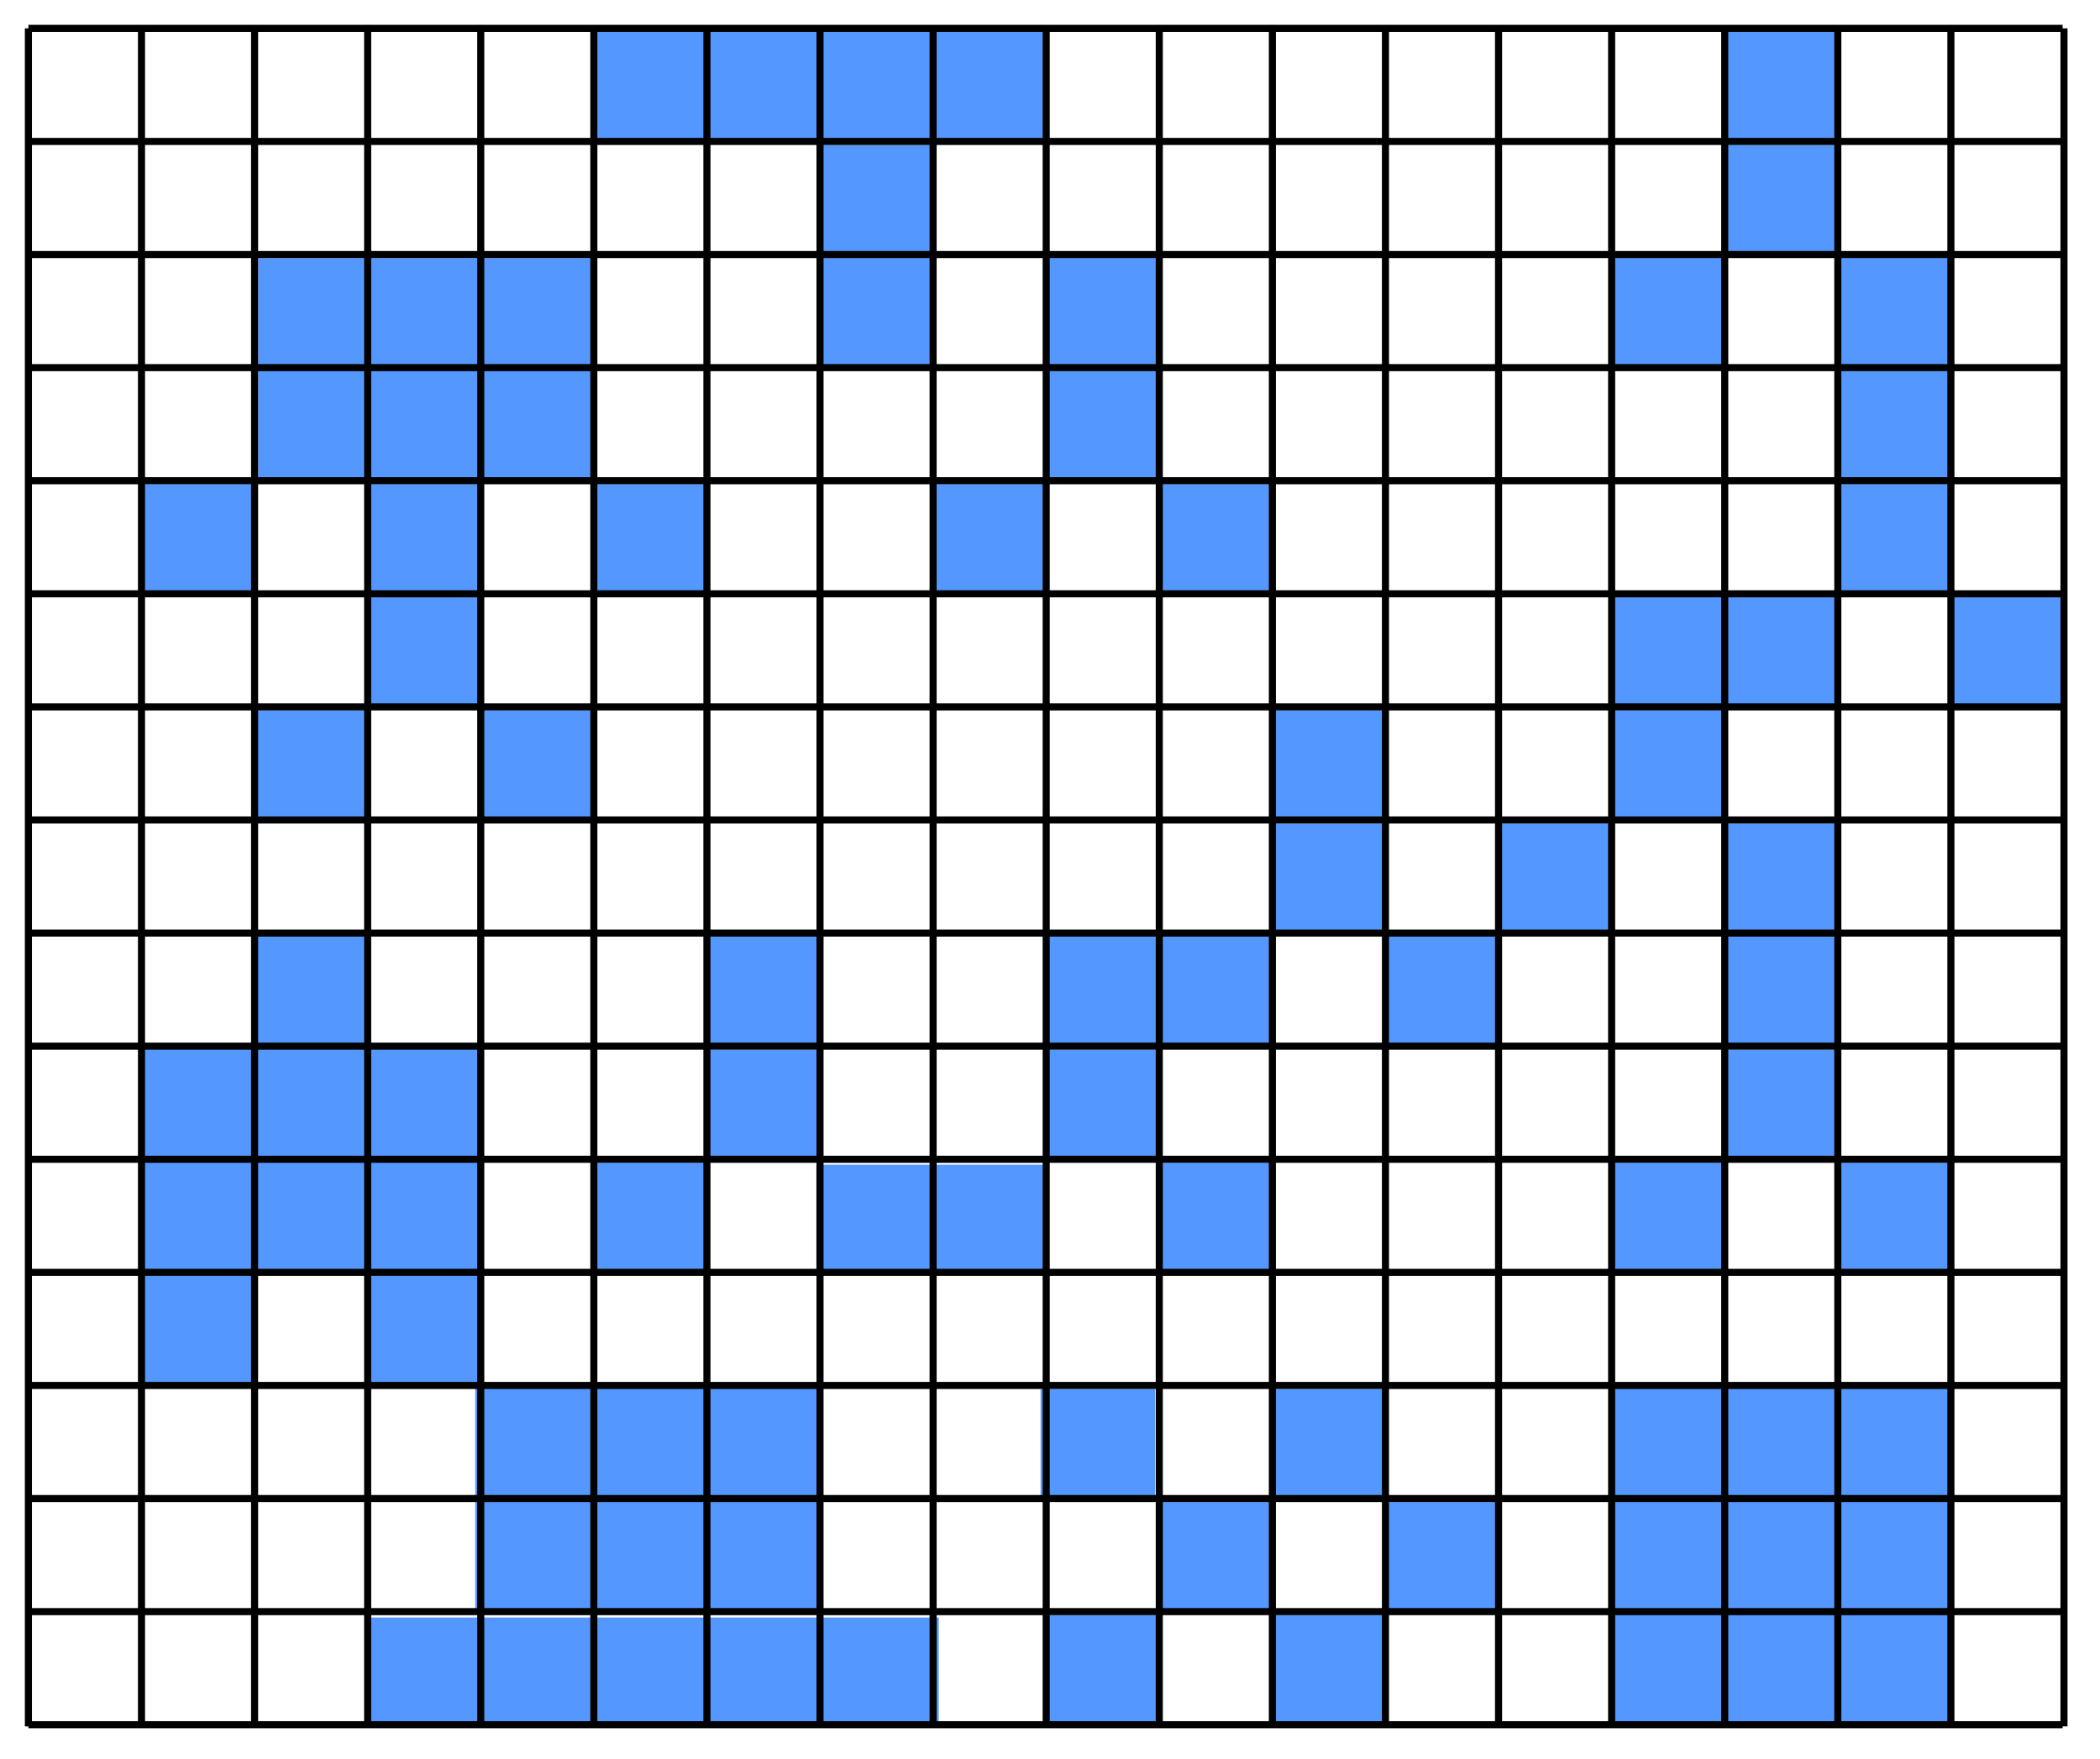
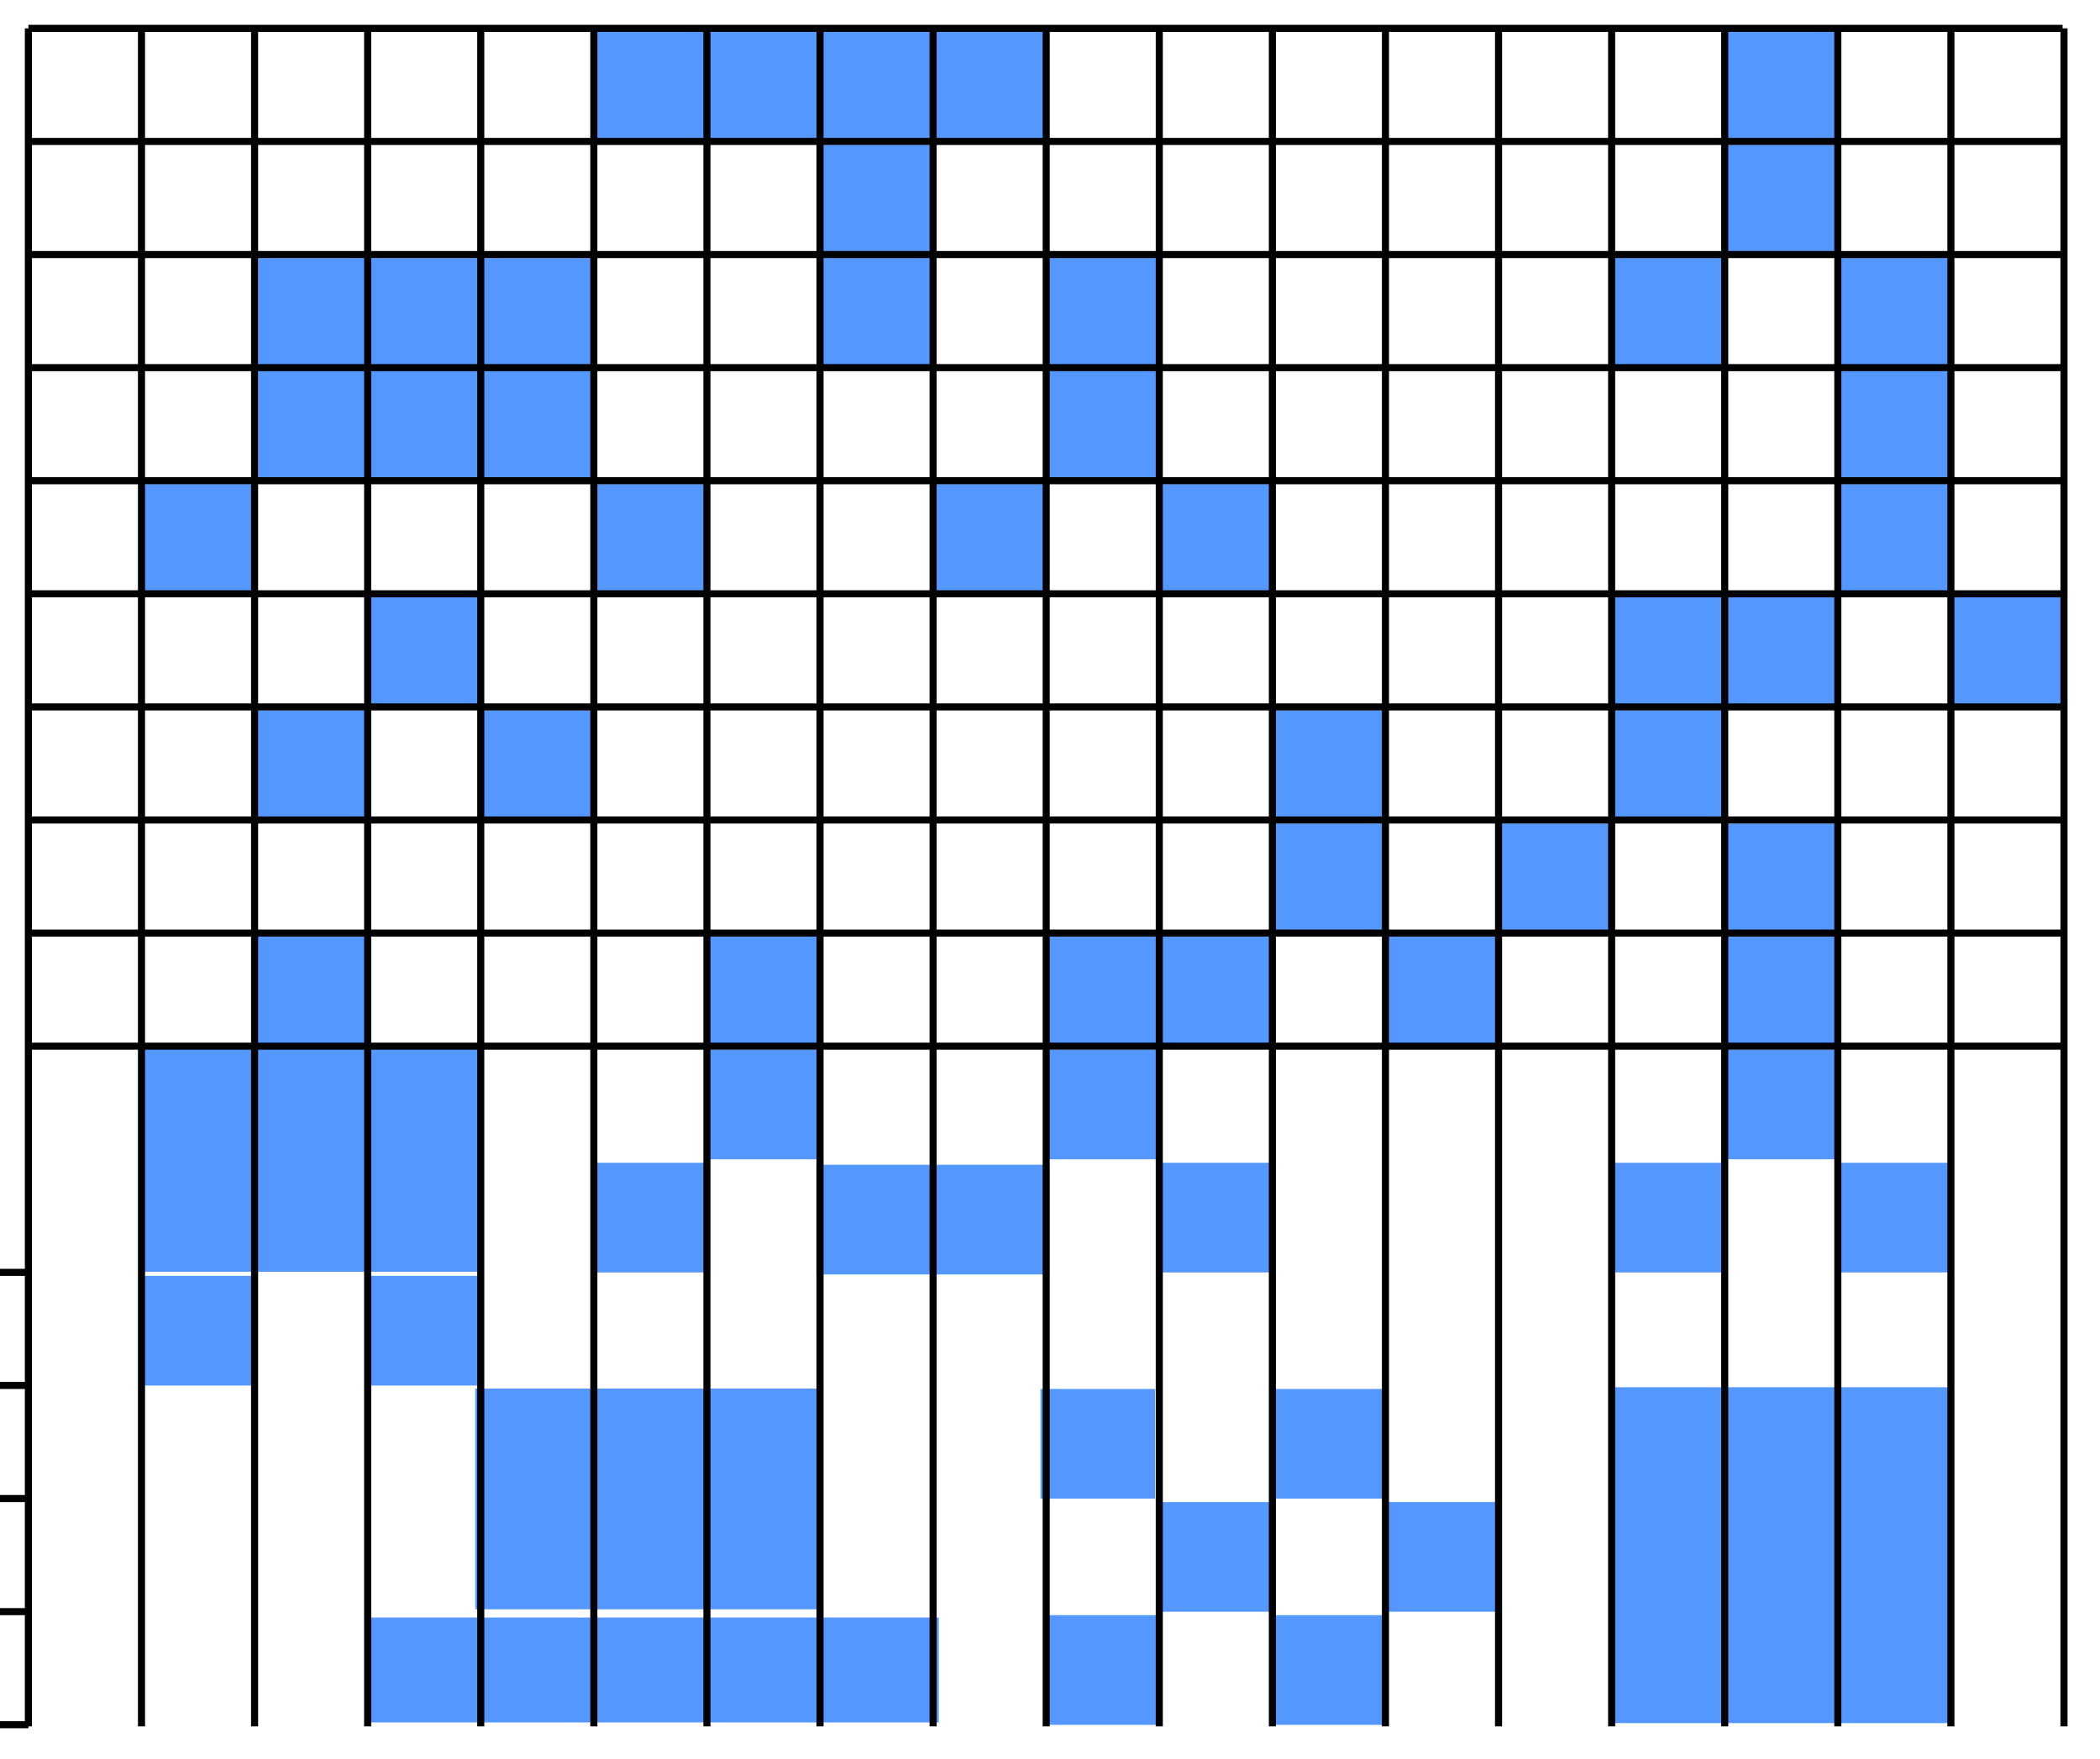
<svg xmlns="http://www.w3.org/2000/svg" xmlns:ns1="http://www.inkscape.org/namespaces/inkscape" xmlns:ns2="http://sodipodi.sourceforge.net/DTD/sodipodi-0.dtd" width="297.088" height="248.823" viewBox="0 0 78.605 65.834" version="1.1" id="svg5" xml:space="preserve" ns1:version="1.2.2 (732a01da63, 2022-12-09)" ns2:docname="stamp2.svg" ns1:export-filename="stamp33.png" ns1:export-xdpi="400" ns1:export-ydpi="400">
  <ns2:namedview id="namedview7" pagecolor="#ffffff" bordercolor="#666666" borderopacity="1.0" ns1:showpageshadow="2" ns1:pageopacity="0.0" ns1:pagecheckerboard="0" ns1:deskcolor="#d1d1d1" ns1:document-units="px" showgrid="true" ns1:zoom="2.9006172" ns1:cx="149.62333" ns1:cy="181.16834" ns1:window-width="1920" ns1:window-height="1001" ns1:window-x="-9" ns1:window-y="-9" ns1:window-maximized="1" ns1:current-layer="layer1">
    <ns1:grid type="xygrid" id="grid1249" spacingx="4.233" spacingy="4.233" originx="-94.114" originy="-178.793" />
  </ns2:namedview>
  <defs id="defs2" />
  <g ns1:label="Layer 1" ns1:groupmode="layer" id="layer1" transform="translate(-96.098,-178.925)">
    <rect style="fill:#2a7fff;fill-opacity:0.798;stroke:none;stroke-width:0.15;stroke-linecap:round;stroke-linejoin:round" id="rect378-708-4-5" width="4.287" height="4.105" x="152.241" y="209.747" />
    <rect style="fill:#2a7fff;fill-opacity:0.798;stroke:none;stroke-width:0.15;stroke-linecap:round;stroke-linejoin:round" id="rect378-708-4-50" width="4.287" height="4.105" x="160.707" y="209.747" />
    <rect style="fill:#2a7fff;fill-opacity:0.798;stroke:none;stroke-width:0.15;stroke-linecap:round;stroke-linejoin:round" id="rect378-708-4-4" width="4.287" height="4.105" x="160.707" y="213.98" />
    <rect style="fill:#2a7fff;fill-opacity:0.798;stroke:none;stroke-width:0.15;stroke-linecap:round;stroke-linejoin:round" id="rect378-708-4-8" width="4.287" height="4.105" x="160.707" y="218.213" />
    <rect style="fill:#2a7fff;fill-opacity:0.798;stroke:none;stroke-width:0.15;stroke-linecap:round;stroke-linejoin:round" id="rect378-708-4-6" width="4.287" height="4.105" x="156.474" y="222.447" />
    <rect style="fill:#2a7fff;fill-opacity:0.798;stroke:none;stroke-width:0.15;stroke-linecap:round;stroke-linejoin:round" id="rect378-708-4-2" width="4.287" height="4.105" x="164.941" y="222.447" />
    <rect style="fill:#2a7fff;fill-opacity:0.798;stroke:none;stroke-width:0.451;stroke-linecap:round;stroke-linejoin:round" id="rect378-708-4-7" width="12.669" height="12.573" x="156.42" y="230.848" />
    <rect style="fill:#2a7fff;fill-opacity:0.798;stroke:none;stroke-width:0.15;stroke-linecap:round;stroke-linejoin:round" id="rect378-708-4-81" width="4.287" height="4.105" x="143.774" y="209.747" />
    <rect style="fill:#2a7fff;fill-opacity:0.798;stroke:none;stroke-width:0.15;stroke-linecap:round;stroke-linejoin:round" id="rect378-708-4-81-2" width="4.287" height="4.105" x="143.774" y="205.513" />
    <rect style="fill:#2a7fff;fill-opacity:0.798;stroke:none;stroke-width:0.15;stroke-linecap:round;stroke-linejoin:round" id="rect378-708-4-81-9" width="4.287" height="4.105" x="139.541" y="213.98" />
    <rect style="fill:#2a7fff;fill-opacity:0.798;stroke:none;stroke-width:0.15;stroke-linecap:round;stroke-linejoin:round" id="rect378-708-4-81-22" width="4.287" height="4.105" x="135.307" y="213.98" />
    <rect style="fill:#2a7fff;fill-opacity:0.798;stroke:none;stroke-width:0.15;stroke-linecap:round;stroke-linejoin:round" id="rect378-708-4-81-6" width="4.287" height="4.105" x="135.307" y="218.213" />
    <rect style="fill:#2a7fff;fill-opacity:0.798;stroke:none;stroke-width:0.15;stroke-linecap:round;stroke-linejoin:round" id="rect378-708-4-81-5" width="4.287" height="4.105" x="139.541" y="222.447" />
    <rect style="fill:#2a7fff;fill-opacity:0.798;stroke:none;stroke-width:0.15;stroke-linecap:round;stroke-linejoin:round" id="rect378-708-4-81-7" width="4.287" height="4.105" x="131.032" y="222.522" />
    <rect style="fill:#2a7fff;fill-opacity:0.798;stroke:none;stroke-width:0.15;stroke-linecap:round;stroke-linejoin:round" id="rect378-708-4-81-54" width="4.287" height="4.105" x="126.654" y="222.522" />
    <rect style="fill:#2a7fff;fill-opacity:0.798;stroke:none;stroke-width:0.15;stroke-linecap:round;stroke-linejoin:round" id="rect378-708-4-81-540" width="4.287" height="4.105" x="122.607" y="218.213" />
    <rect style="fill:#2a7fff;fill-opacity:0.798;stroke:none;stroke-width:0.15;stroke-linecap:round;stroke-linejoin:round" id="rect378-708-4-81-29" width="4.287" height="4.105" x="122.607" y="213.98" />
    <rect style="fill:#2a7fff;fill-opacity:0.798;stroke:none;stroke-width:0.15;stroke-linecap:round;stroke-linejoin:round" id="rect378-708-4-81-0" width="4.287" height="4.105" x="118.374" y="222.447" />
    <rect style="fill:#2a7fff;fill-opacity:0.798;stroke:none;stroke-width:0.15;stroke-linecap:round;stroke-linejoin:round" id="rect378-708-4-81-0-5" width="4.287" height="4.105" x="105.674" y="213.98" />
    <rect style="fill:#2a7fff;fill-opacity:0.798;stroke:none;stroke-width:0.15;stroke-linecap:round;stroke-linejoin:round" id="rect378-708-4-81-73" width="4.287" height="4.105" x="135.046" y="230.914" />
    <rect style="fill:#2a7fff;fill-opacity:0.798;stroke:none;stroke-width:0.15;stroke-linecap:round;stroke-linejoin:round" id="rect378-708-4-81-20" width="4.287" height="4.105" x="135.307" y="239.38" />
    <rect style="fill:#2a7fff;fill-opacity:0.798;stroke:none;stroke-width:0.15;stroke-linecap:round;stroke-linejoin:round" id="rect378-708-4-81-25" width="4.287" height="4.105" x="139.541" y="235.147" />
    <rect style="fill:#2a7fff;fill-opacity:0.798;stroke:none;stroke-width:0.15;stroke-linecap:round;stroke-linejoin:round" id="rect378-708-4-81-91" width="4.287" height="4.105" x="143.62" y="230.914" />
    <rect style="fill:#2a7fff;fill-opacity:0.798;stroke:none;stroke-width:0.15;stroke-linecap:round;stroke-linejoin:round" id="rect378-708-4-81-910" width="4.287" height="4.105" x="143.774" y="239.38" />
    <rect style="fill:#2a7fff;fill-opacity:0.798;stroke:none;stroke-width:0.15;stroke-linecap:round;stroke-linejoin:round" id="rect378-708-4-81-90" width="4.287" height="4.105" x="148.007" y="235.147" />
    <rect style="fill:#2a7fff;fill-opacity:0.798;stroke:none;stroke-width:0.371;stroke-linecap:round;stroke-linejoin:round" id="rect378-708-4-81-71" width="13.006" height="8.262" x="113.886" y="230.898" />
    <rect style="fill:#2a7fff;fill-opacity:0.798;stroke:none;stroke-width:0.328;stroke-linecap:round;stroke-linejoin:round" id="rect378-708-4-81-65" width="21.44" height="3.927" x="109.798" y="239.469" />
    <rect style="fill:#2a7fff;fill-opacity:0.798;stroke:none;stroke-width:0.37;stroke-linecap:round;stroke-linejoin:round" id="rect378-708-4-81-1" width="12.641" height="8.489" x="101.448" y="218.038" />
    <rect style="fill:#2a7fff;fill-opacity:0.798;stroke:none;stroke-width:0.15;stroke-linecap:round;stroke-linejoin:round" id="rect378-708-4-81-8" width="4.287" height="4.105" x="101.441" y="226.68" />
    <rect style="fill:#2a7fff;fill-opacity:0.798;stroke:none;stroke-width:0.15;stroke-linecap:round;stroke-linejoin:round" id="rect378-708-4-81-12" width="4.287" height="4.105" x="109.907" y="226.68" />
    <rect style="fill:#2a7fff;fill-opacity:0.798;stroke:none;stroke-width:0.15;stroke-linecap:round;stroke-linejoin:round" id="rect378-708-4-9" width="4.287" height="4.105" x="148.007" y="213.98" />
    <rect style="fill:#2a7fff;fill-opacity:0.798;stroke:none;stroke-width:0.15;stroke-linecap:round;stroke-linejoin:round" id="rect378" width="4.287" height="4.105" x="101.441" y="197.047" />
    <rect style="fill:#2a7fff;fill-opacity:0.798;stroke:none;stroke-width:0.368;stroke-linecap:round;stroke-linejoin:round" id="rect378-3" width="12.583" height="8.433" x="105.76" y="188.585" />
-     <rect style="fill:#2a7fff;fill-opacity:0.798;stroke:none;stroke-width:0.15;stroke-linecap:round;stroke-linejoin:round" id="rect378-7" width="4.287" height="4.105" x="109.907" y="197.047" />
    <rect style="fill:#2a7fff;fill-opacity:0.798;stroke:none;stroke-width:0.15;stroke-linecap:round;stroke-linejoin:round" id="rect378-4" width="4.287" height="4.105" x="109.907" y="201.28" />
    <rect style="fill:#2a7fff;fill-opacity:0.798;stroke:none;stroke-width:0.15;stroke-linecap:round;stroke-linejoin:round" id="rect378-8" width="4.287" height="4.105" x="105.674" y="205.513" />
    <rect style="fill:#2a7fff;fill-opacity:0.798;stroke:none;stroke-width:0.15;stroke-linecap:round;stroke-linejoin:round" id="rect378-9" width="4.287" height="4.105" x="114.141" y="205.513" />
    <rect style="fill:#2a7fff;fill-opacity:0.798;stroke:none;stroke-width:0.15;stroke-linecap:round;stroke-linejoin:round" id="rect378-72" width="4.287" height="4.105" x="118.374" y="180.113" />
    <rect style="fill:#2a7fff;fill-opacity:0.798;stroke:none;stroke-width:0.15;stroke-linecap:round;stroke-linejoin:round" id="rect378-5" width="4.287" height="4.105" x="122.607" y="180.113" />
    <rect style="fill:#2a7fff;fill-opacity:0.798;stroke:none;stroke-width:0.15;stroke-linecap:round;stroke-linejoin:round" id="rect378-77" width="4.287" height="4.105" x="126.841" y="180.113" />
    <rect style="fill:#2a7fff;fill-opacity:0.798;stroke:none;stroke-width:0.15;stroke-linecap:round;stroke-linejoin:round" id="rect378-50" width="4.287" height="4.105" x="131.074" y="180.113" />
    <rect style="fill:#2a7fff;fill-opacity:0.798;stroke:none;stroke-width:0.15;stroke-linecap:round;stroke-linejoin:round" id="rect378-6" width="4.287" height="4.105" x="126.841" y="184.347" />
    <rect style="fill:#2a7fff;fill-opacity:0.798;stroke:none;stroke-width:0.15;stroke-linecap:round;stroke-linejoin:round" id="rect378-0" width="4.287" height="4.105" x="126.841" y="188.58" />
    <rect style="fill:#2a7fff;fill-opacity:0.798;stroke:none;stroke-width:0.15;stroke-linecap:round;stroke-linejoin:round" id="rect378-89" width="4.287" height="4.105" x="135.307" y="188.58" />
    <rect style="fill:#2a7fff;fill-opacity:0.798;stroke:none;stroke-width:0.15;stroke-linecap:round;stroke-linejoin:round" id="rect378-504" width="4.287" height="4.105" x="135.307" y="192.813" />
    <rect style="fill:#2a7fff;fill-opacity:0.798;stroke:none;stroke-width:0.15;stroke-linecap:round;stroke-linejoin:round" id="rect378-70" width="4.287" height="4.105" x="131.074" y="197.047" />
    <rect style="fill:#2a7fff;fill-opacity:0.798;stroke:none;stroke-width:0.15;stroke-linecap:round;stroke-linejoin:round" id="rect378-708" width="4.287" height="4.105" x="139.541" y="197.047" />
    <rect style="fill:#2a7fff;fill-opacity:0.798;stroke:none;stroke-width:0.15;stroke-linecap:round;stroke-linejoin:round" id="rect378-96" width="4.287" height="4.105" x="118.374" y="197.047" />
    <rect style="fill:#2a7fff;fill-opacity:0.798;stroke:none;stroke-width:0.15;stroke-linecap:round;stroke-linejoin:round" id="rect378-708-1" width="4.287" height="4.105" x="160.707" y="180.113" />
    <rect style="fill:#2a7fff;fill-opacity:0.798;stroke:none;stroke-width:0.15;stroke-linecap:round;stroke-linejoin:round" id="rect378-708-14" width="4.287" height="4.105" x="160.707" y="184.347" />
    <rect style="fill:#2a7fff;fill-opacity:0.798;stroke:none;stroke-width:0.15;stroke-linecap:round;stroke-linejoin:round" id="rect378-708-0" width="4.287" height="4.105" x="156.474" y="188.58" />
    <rect style="fill:#2a7fff;fill-opacity:0.798;stroke:none;stroke-width:0.15;stroke-linecap:round;stroke-linejoin:round" id="rect378-708-8" width="4.287" height="4.105" x="164.941" y="188.58" />
    <rect style="fill:#2a7fff;fill-opacity:0.798;stroke:none;stroke-width:0.15;stroke-linecap:round;stroke-linejoin:round" id="rect378-708-2" width="4.287" height="4.105" x="164.941" y="192.813" />
    <rect style="fill:#2a7fff;fill-opacity:0.798;stroke:none;stroke-width:0.15;stroke-linecap:round;stroke-linejoin:round" id="rect378-708-24" width="4.287" height="4.105" x="164.941" y="197.047" />
    <rect style="fill:#2a7fff;fill-opacity:0.798;stroke:none;stroke-width:0.15;stroke-linecap:round;stroke-linejoin:round" id="rect378-708-4" width="4.287" height="4.105" x="156.474" y="201.28" />
    <rect style="fill:#2a7fff;fill-opacity:0.798;stroke:none;stroke-width:0.15;stroke-linecap:round;stroke-linejoin:round" id="rect378-708-20" width="4.287" height="4.105" x="160.707" y="201.28" />
    <rect style="fill:#2a7fff;fill-opacity:0.798;stroke:none;stroke-width:0.15;stroke-linecap:round;stroke-linejoin:round" id="rect378-708-7" width="4.287" height="4.105" x="169.174" y="201.28" />
    <rect style="fill:#2a7fff;fill-opacity:0.798;stroke:none;stroke-width:0.15;stroke-linecap:round;stroke-linejoin:round" id="rect378-708-72" width="4.287" height="4.105" x="156.474" y="205.513" />
-     <path d="m 97.161,179.986 v 63.558 m 4.233,-63.558 v 63.558 m 4.233,-63.558 v 63.558 m 4.233,-63.558 v 63.558 m 4.233,-63.558 v 63.558 m 4.233,-63.558 v 63.558 m 4.233,-63.558 v 63.558 m 4.233,-63.558 v 63.558 m 4.233,-63.558 v 63.558 m 4.233,-63.558 v 63.558 m 4.233,-63.558 v 63.558 m 4.233,-63.558 v 63.558 m 4.233,-63.558 v 63.558 m 4.233,-63.558 v 63.558 m 4.233,-63.558 v 63.558 m 4.233,-63.558 v 63.558 m 4.233,-63.558 v 63.558 m 4.233,-63.558 v 63.558 m 4.233,-63.558 v 63.558 M 97.161,179.986 h 76.142 m -76.142,4.233 h 76.142 m -76.142,4.233 h 76.142 m -76.142,4.233 h 76.142 m -76.142,4.233 h 76.142 m -76.142,4.233 h 76.142 m -76.142,4.233 h 76.142 m -76.142,4.233 h 76.142 m -76.142,4.233 h 76.142 m -76.142,4.233 h 76.142 m -76.142,4.233 h 76.142 m -76.142,4.233 h 76.142 m -76.142,4.233 h 76.142 m -76.142,4.233 h 76.142 m -76.142,4.233 h 76.142 m -76.142,4.233 h 76.142" style="fill:none;stroke:#000000;stroke-width:0.265px" id="path370" ns2:nodetypes="cccccccccccccccccccccccccccccccccccccccccccccccccccccccccccccccccccccc" />
+     <path d="m 97.161,179.986 v 63.558 m 4.233,-63.558 v 63.558 m 4.233,-63.558 v 63.558 m 4.233,-63.558 v 63.558 m 4.233,-63.558 v 63.558 m 4.233,-63.558 v 63.558 m 4.233,-63.558 v 63.558 m 4.233,-63.558 v 63.558 m 4.233,-63.558 v 63.558 m 4.233,-63.558 v 63.558 m 4.233,-63.558 v 63.558 m 4.233,-63.558 v 63.558 m 4.233,-63.558 v 63.558 m 4.233,-63.558 v 63.558 m 4.233,-63.558 v 63.558 m 4.233,-63.558 v 63.558 m 4.233,-63.558 v 63.558 m 4.233,-63.558 v 63.558 m 4.233,-63.558 v 63.558 M 97.161,179.986 h 76.142 m -76.142,4.233 h 76.142 m -76.142,4.233 h 76.142 m -76.142,4.233 h 76.142 m -76.142,4.233 h 76.142 m -76.142,4.233 h 76.142 m -76.142,4.233 h 76.142 m -76.142,4.233 h 76.142 m -76.142,4.233 h 76.142 m -76.142,4.233 h 76.142 m -76.142,4.233 m -76.142,4.233 h 76.142 m -76.142,4.233 h 76.142 m -76.142,4.233 h 76.142 m -76.142,4.233 h 76.142 m -76.142,4.233 h 76.142" style="fill:none;stroke:#000000;stroke-width:0.265px" id="path370" ns2:nodetypes="cccccccccccccccccccccccccccccccccccccccccccccccccccccccccccccccccccccc" />
  </g>
</svg>